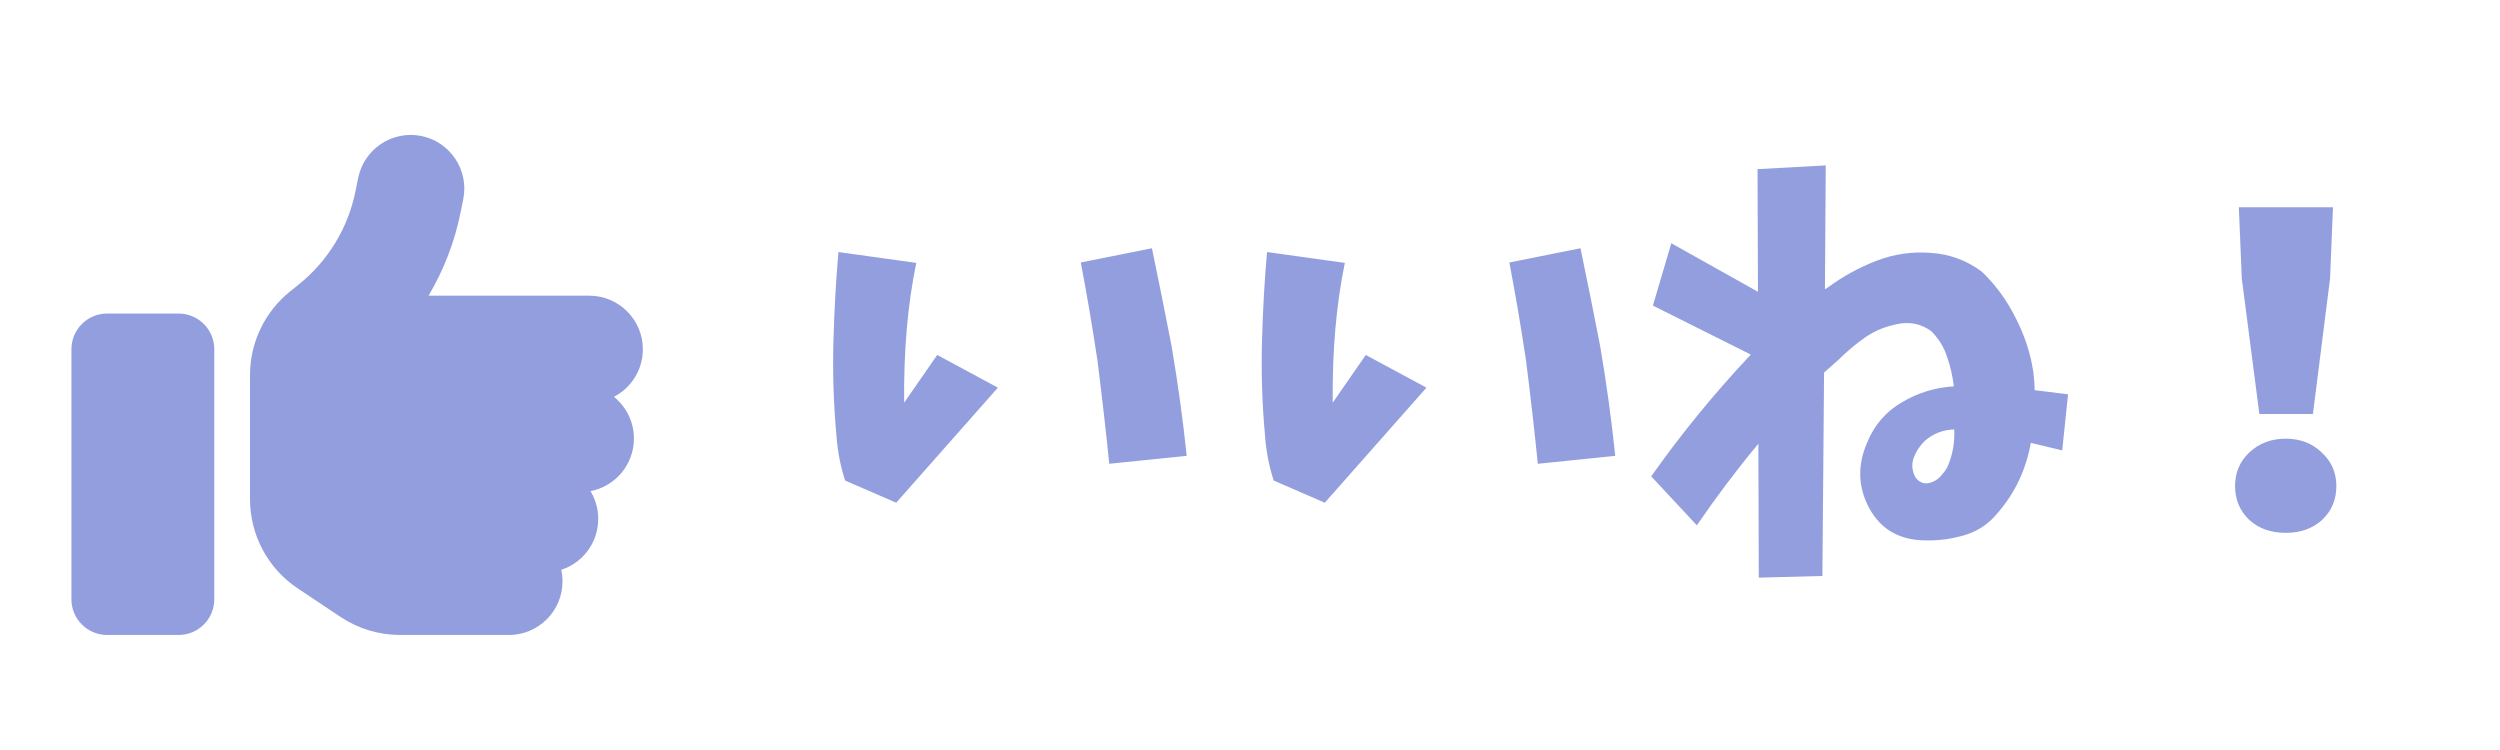
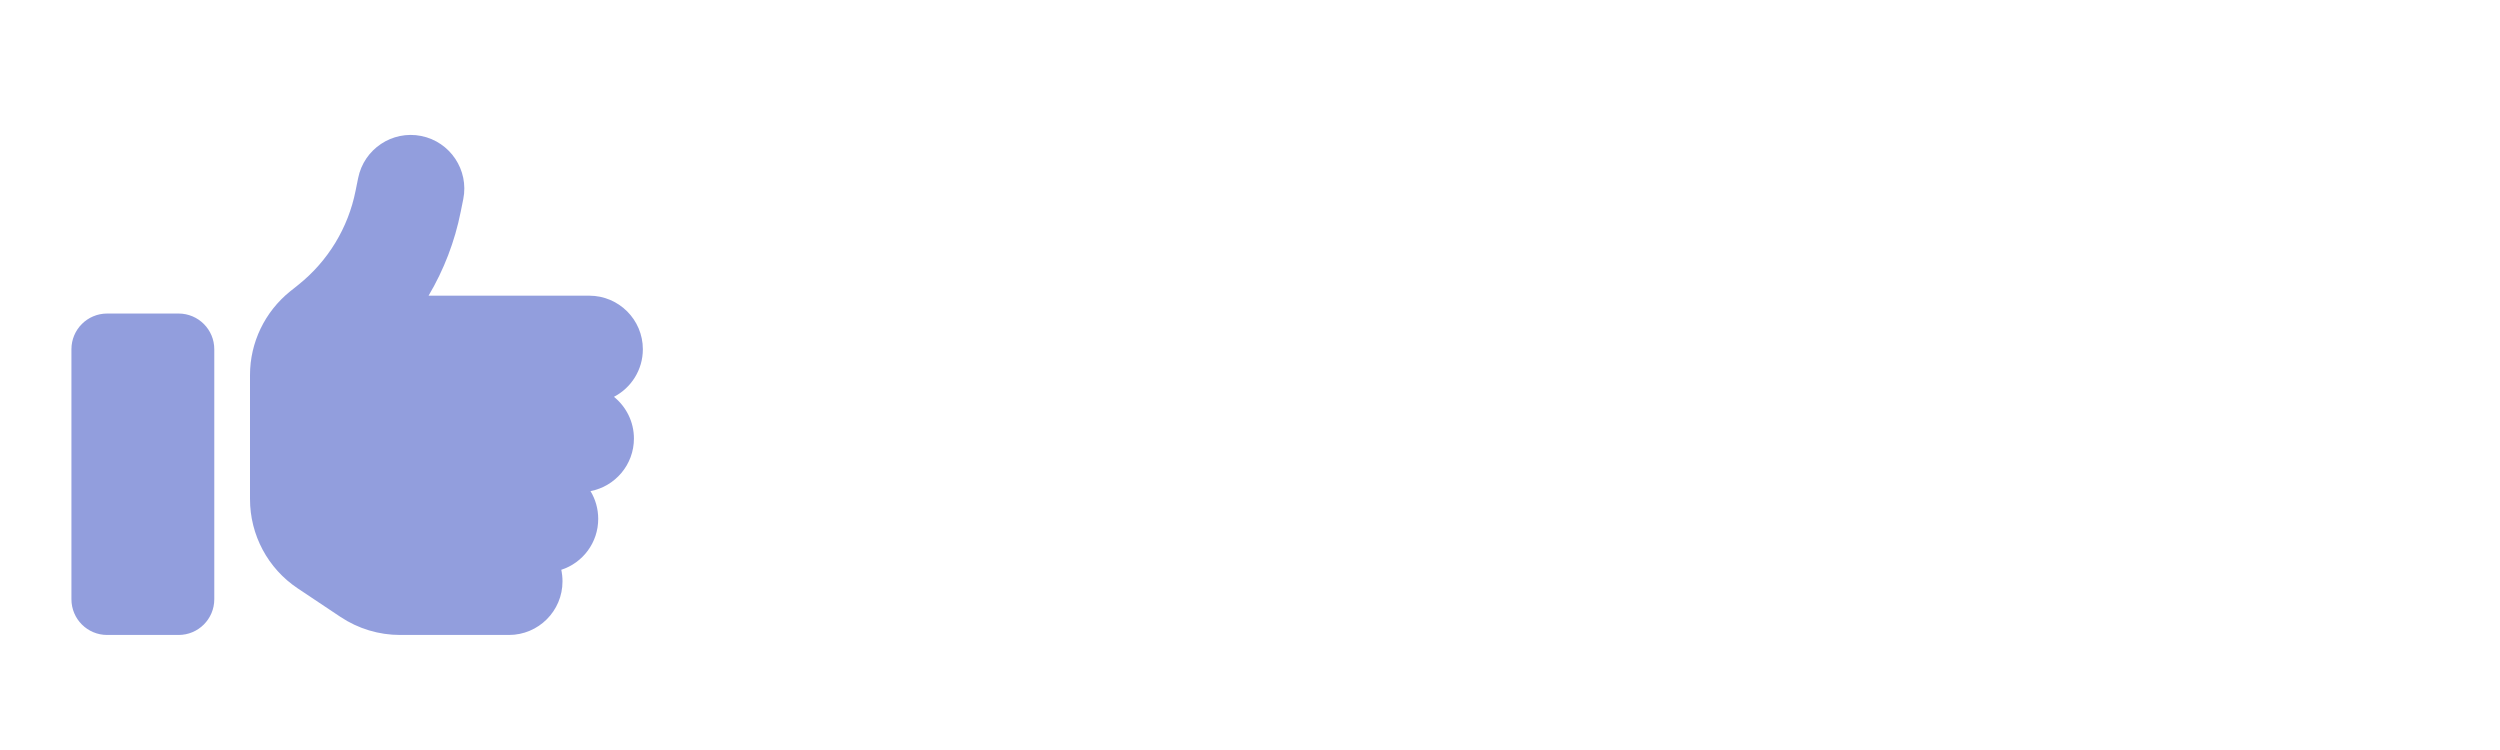
<svg xmlns="http://www.w3.org/2000/svg" width="70" height="21" viewBox="0 0 70 21" fill="none">
  <g opacity="0.6">
    <path d="M11.794 3.807C12.606 3.97 13.134 4.761 12.972 5.573L12.9 5.929C12.734 6.764 12.428 7.557 12 8.279H16.5C17.328 8.279 18 8.951 18 9.779C18 10.357 17.672 10.861 17.191 11.111C17.531 11.386 17.75 11.807 17.75 12.279C17.75 13.011 17.225 13.62 16.534 13.751C16.672 13.979 16.75 14.245 16.75 14.529C16.75 15.195 16.316 15.761 15.716 15.954C15.738 16.058 15.75 16.167 15.75 16.279C15.75 17.108 15.078 17.779 14.25 17.779H11.203C10.609 17.779 10.031 17.604 9.537 17.276L8.334 16.473C7.5 15.917 7 14.979 7 13.976V12.779V11.279V10.501C7 9.589 7.416 8.729 8.125 8.157L8.356 7.973C9.184 7.311 9.75 6.379 9.956 5.342L10.028 4.986C10.191 4.173 10.981 3.645 11.794 3.807ZM3 8.779H5C5.553 8.779 6 9.226 6 9.779V16.779C6 17.332 5.553 17.779 5 17.779H3C2.447 17.779 2 17.332 2 16.779V9.779C2 9.226 2.447 8.779 3 8.779Z" fill="#4A5EC7" />
-     <path d="M23.477 7.057L25.656 7.361C25.414 8.525 25.301 9.83 25.316 11.275L26.242 9.939L27.941 10.854L25.094 14.076L23.664 13.455C23.531 13.049 23.449 12.619 23.418 12.166C23.34 11.307 23.312 10.44 23.336 9.564C23.359 8.689 23.406 7.854 23.477 7.057ZM30.262 7.35L32.254 6.951C32.441 7.85 32.625 8.764 32.805 9.693C32.984 10.748 33.125 11.771 33.227 12.764L31.059 12.986C30.965 12.057 30.855 11.096 30.73 10.104C30.59 9.166 30.434 8.248 30.262 7.35ZM35.477 7.057L37.656 7.361C37.414 8.525 37.301 9.83 37.316 11.275L38.242 9.939L39.941 10.854L37.094 14.076L35.664 13.455C35.531 13.049 35.449 12.619 35.418 12.166C35.34 11.307 35.312 10.44 35.336 9.564C35.359 8.689 35.406 7.854 35.477 7.057ZM42.262 7.35L44.254 6.951C44.441 7.85 44.625 8.764 44.805 9.693C44.984 10.748 45.125 11.771 45.227 12.764L43.059 12.986C42.965 12.057 42.855 11.096 42.73 10.104C42.59 9.166 42.434 8.248 42.262 7.35ZM49.211 4.736L51.121 4.631L51.098 8.1C51.121 8.084 51.152 8.064 51.191 8.041C51.605 7.736 52.055 7.49 52.539 7.303C53.023 7.115 53.527 7.041 54.051 7.08C54.582 7.111 55.062 7.287 55.492 7.607C55.883 7.982 56.199 8.416 56.441 8.908C56.691 9.393 56.855 9.896 56.934 10.42C56.957 10.6 56.969 10.768 56.969 10.924L57.906 11.041L57.742 12.611L56.863 12.4C56.73 13.143 56.426 13.791 55.949 14.346C55.699 14.658 55.391 14.869 55.023 14.979C54.664 15.088 54.301 15.139 53.934 15.131C53.207 15.131 52.68 14.838 52.352 14.252C52.023 13.658 52 13.037 52.281 12.389C52.484 11.896 52.809 11.521 53.254 11.264C53.699 10.998 54.184 10.85 54.707 10.818C54.676 10.537 54.613 10.264 54.52 9.998C54.434 9.725 54.285 9.482 54.074 9.271C53.793 9.068 53.48 9.002 53.137 9.072C52.801 9.135 52.496 9.26 52.223 9.447C51.957 9.635 51.711 9.842 51.484 10.068C51.344 10.193 51.207 10.315 51.074 10.432L51.027 16.127L49.246 16.174L49.234 12.424C48.625 13.158 48.051 13.92 47.512 14.709L46.234 13.338C47.078 12.143 48.008 11.006 49.023 9.928L46.281 8.557L46.797 6.811L49.223 8.17L49.211 4.736ZM53.898 12.342C53.758 12.475 53.652 12.635 53.582 12.822C53.52 13.002 53.535 13.182 53.629 13.361C53.73 13.502 53.859 13.557 54.016 13.525C54.172 13.486 54.297 13.4 54.391 13.268C54.461 13.197 54.516 13.111 54.555 13.01C54.68 12.705 54.734 12.377 54.719 12.025C54.406 12.033 54.133 12.139 53.898 12.342ZM63.262 11.592L62.77 7.795L62.688 5.803H65.324L65.242 7.795L64.762 11.592H63.262ZM62.582 13.607C62.582 13.232 62.715 12.92 62.98 12.67C63.254 12.412 63.594 12.283 64 12.283C64.406 12.283 64.742 12.412 65.008 12.67C65.281 12.92 65.418 13.232 65.418 13.607C65.418 13.99 65.285 14.307 65.019 14.557C64.754 14.799 64.414 14.92 64 14.92C63.586 14.92 63.246 14.799 62.98 14.557C62.715 14.307 62.582 13.99 62.582 13.607Z" fill="#4A5EC7" />
  </g>
</svg>